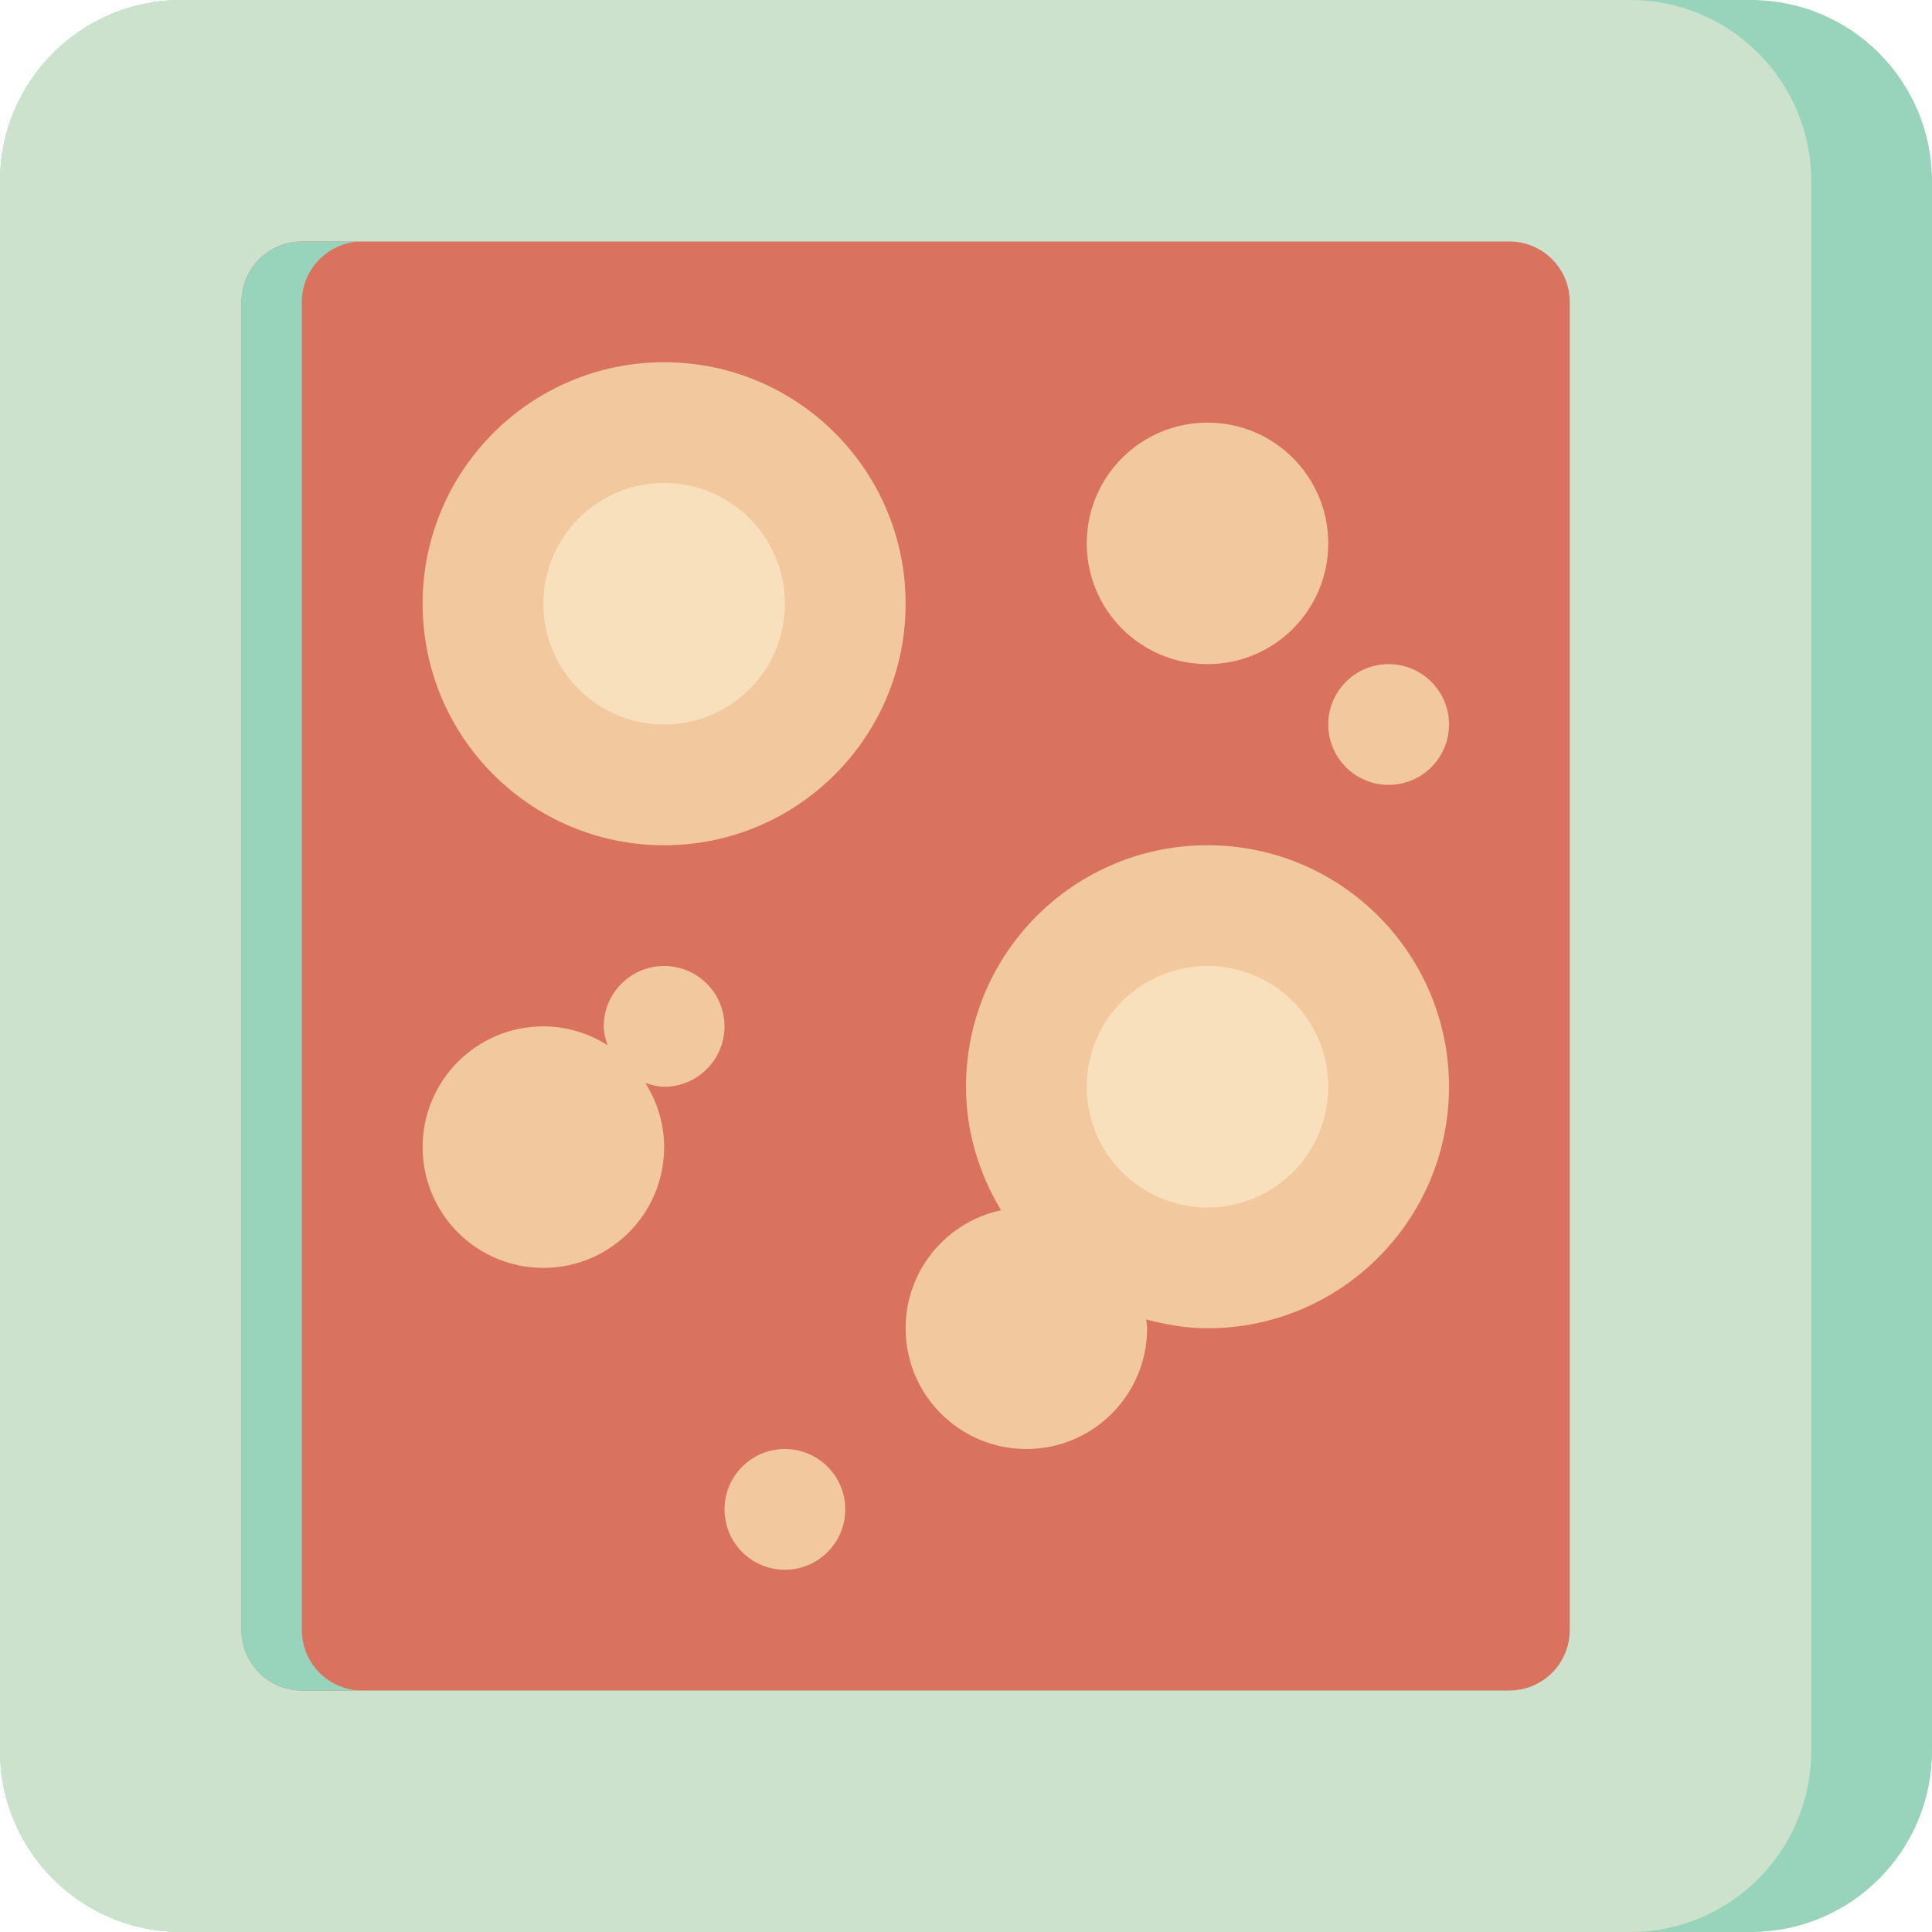
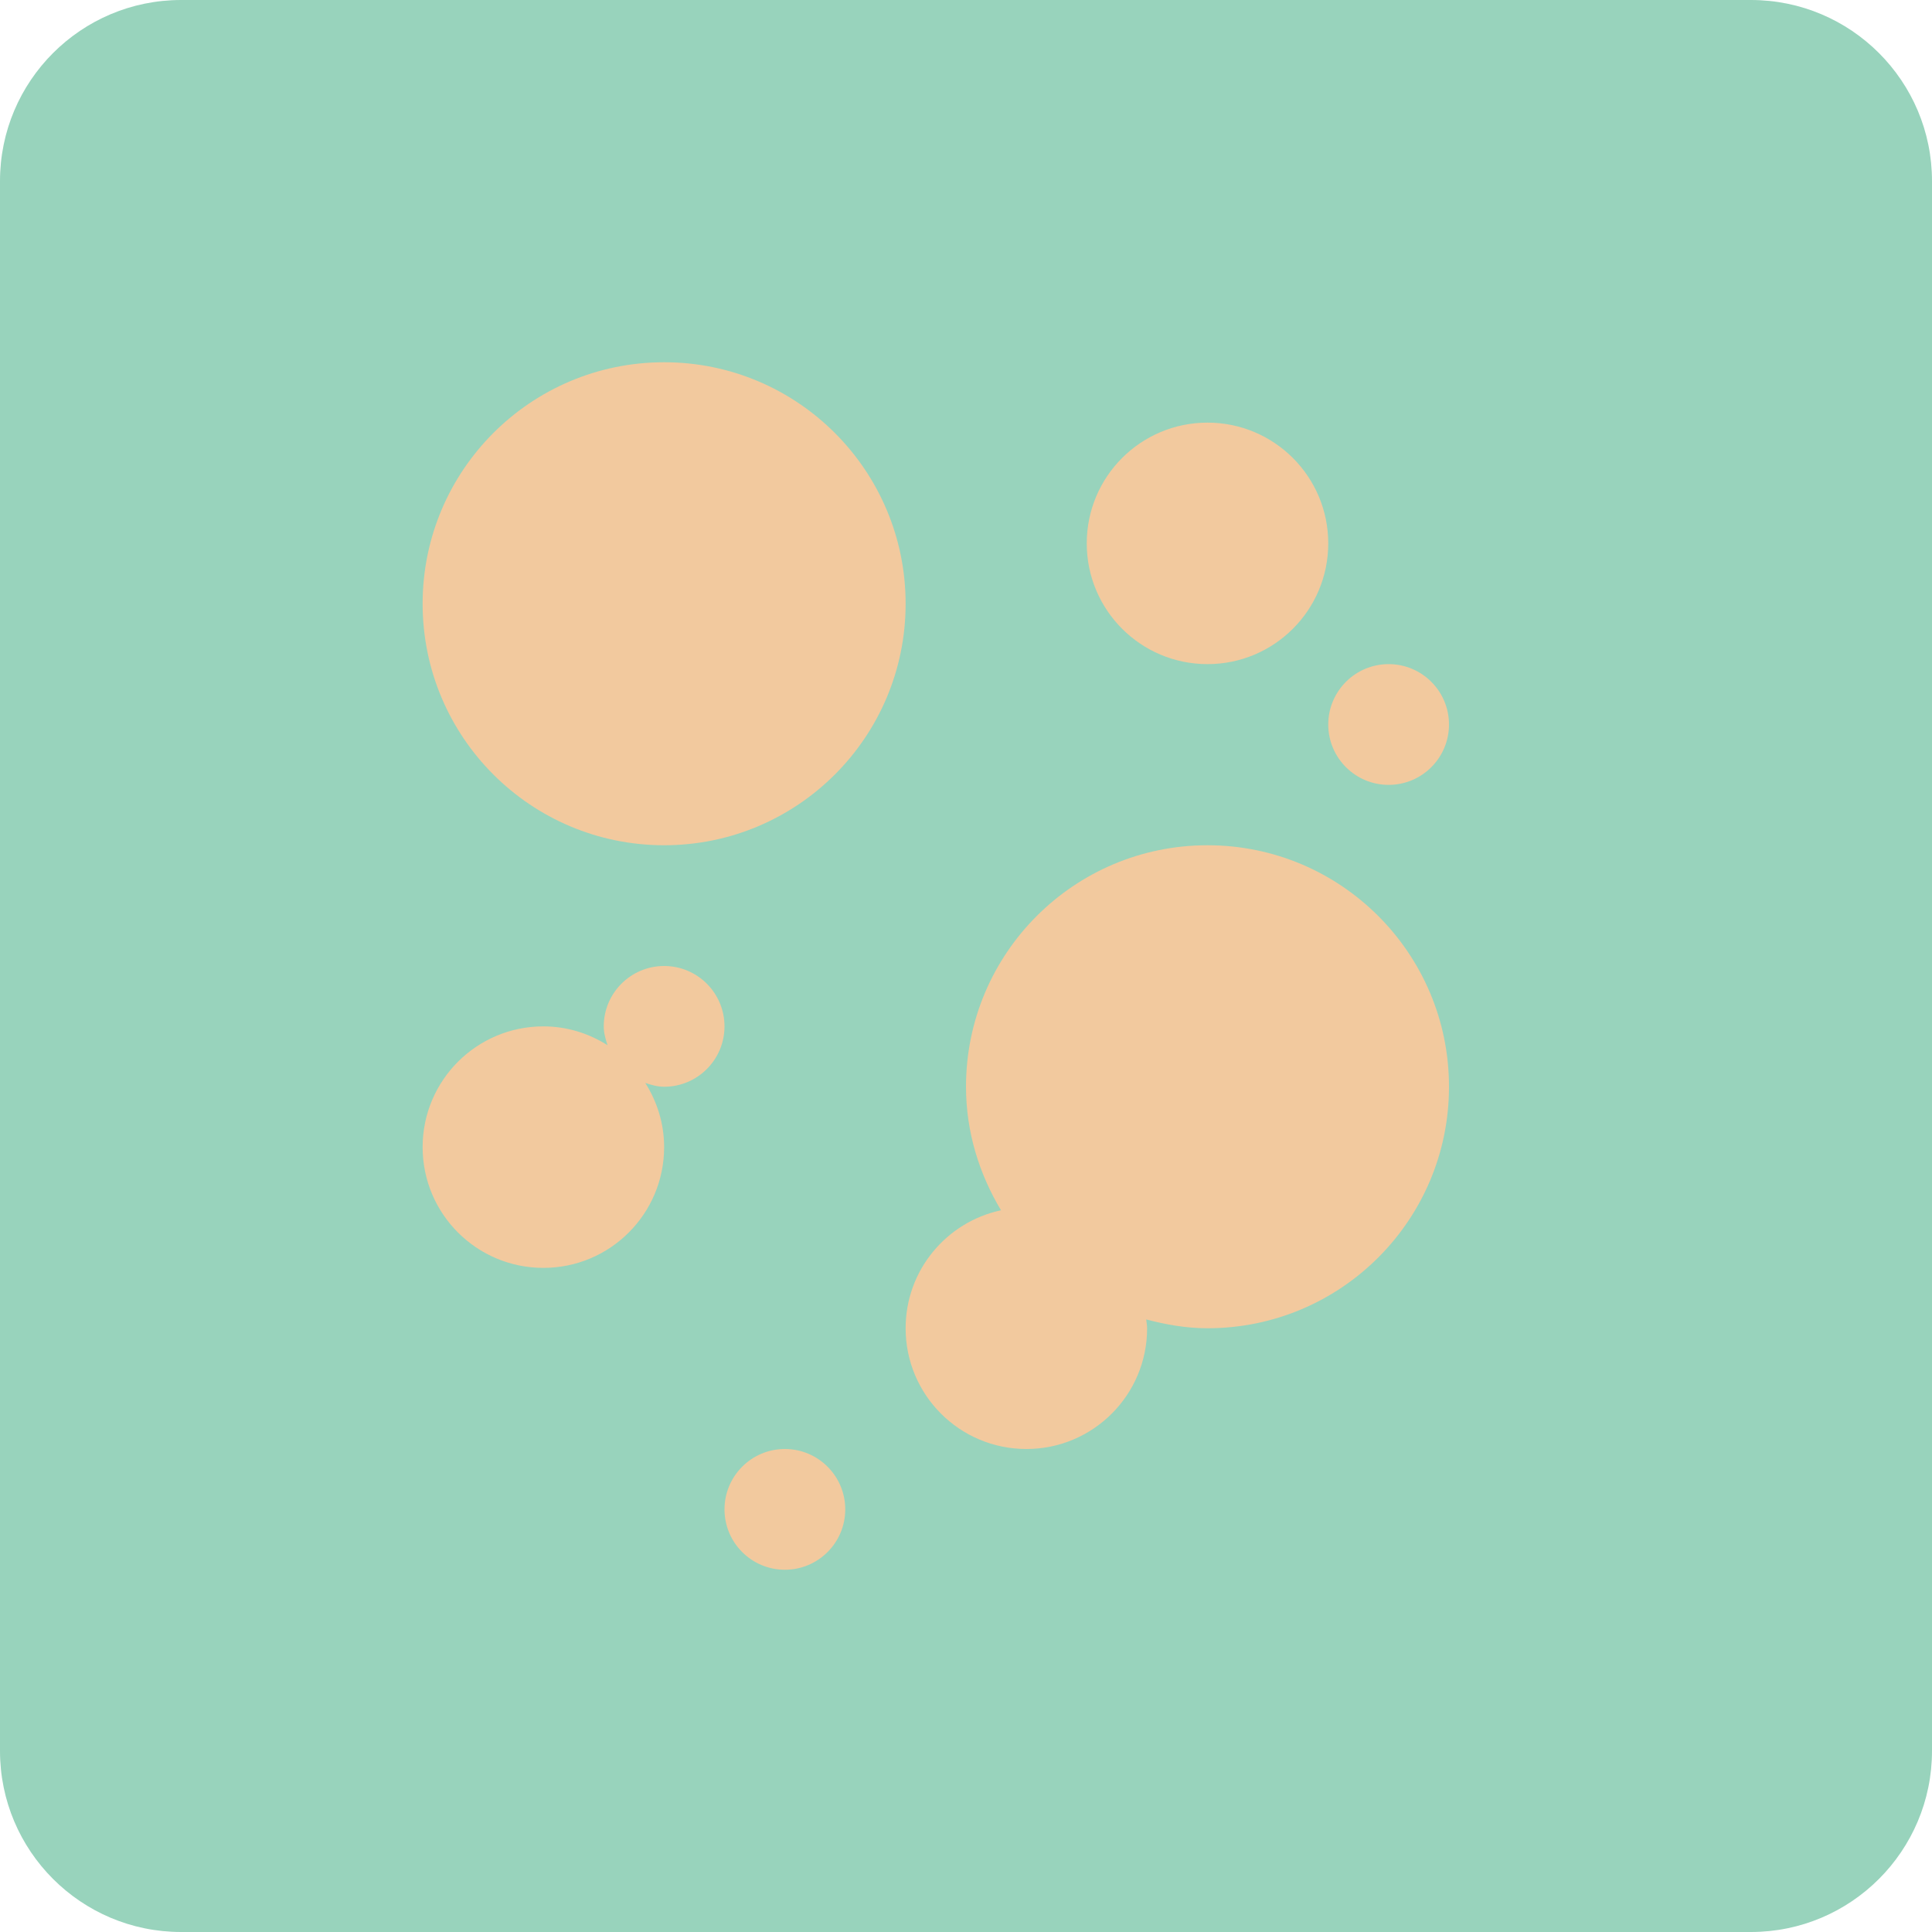
<svg xmlns="http://www.w3.org/2000/svg" version="1.1" id="Uploaded to svgrepo.com" width="800px" height="800px" viewBox="0 0 32 32" xml:space="preserve">
  <style type="text/css">
	.cubies_twintig{fill:#F9E0BD;}
	.cubies_zevenentwintig{fill:#98D3BC;}
	.cubies_achtentwintig{fill:#CCE2CD;}
	.cubies_negentien{fill:#F2C99E;}
	.cubies_tweeentwintig{fill:#D97360;}
	.st0{fill:#A4C83F;}
	.st1{fill:#BCD269;}
	.st2{fill:#D1DE8B;}
	.st3{fill:#2EB39A;}
	.st4{fill:#EC9B5A;}
	.st5{fill:#A5C64A;}
	.st6{fill:#65C3AB;}
	.st7{fill:#EDB57E;}
	.st8{fill:#E69D8A;}
	.st9{fill:#4C4842;}
	.st10{fill:#67625D;}
	.st11{fill:#C9483A;}
	.st12{fill:#FFF2DF;}
	.st13{fill:#C9C6C0;}
	.st14{fill:#725A48;}
	.st15{fill:#8E7866;}
	.st16{fill:#EDEAE5;}
	.st17{fill:#837F79;}
	.st18{fill:#A5A29C;}
	.st19{fill:#E3D4C0;}
	.st20{fill:#E8E8B5;}
	.st21{fill:#F2C99E;}
	.st22{fill:#F9E0BD;}
	.st23{fill:#AB9784;}
</style>
  <g>
    <path class="cubies_zevenentwintig" d="M29,32H3c-1.657,0-3-1.343-3-3V3c0-1.657,1.343-3,3-3h26c1.657,0,3,1.343,3,3v26   C32,30.657,30.657,32,29,32z" />
-     <path class="cubies_achtentwintig" d="M27,32H3c-1.657,0-3-1.343-3-3V3c0-1.657,1.343-3,3-3h24c1.657,0,3,1.343,3,3v26   C30,30.657,28.657,32,27,32z" />
-     <path class="cubies_tweeentwintig" d="M25,28H5c-0.552,0-1-0.448-1-1V5c0-0.552,0.448-1,1-1h20c0.552,0,1,0.448,1,1v22   C26,27.552,25.552,28,25,28z" />
-     <path class="cubies_zevenentwintig" d="M5,27V5c0-0.552,0.448-1,1-1H5C4.448,4,4,4.448,4,5v22c0,0.552,0.448,1,1,1h1   C5.448,28,5,27.552,5,27z" />
    <path class="cubies_negentien" d="M18,9c0-1.105,0.895-2,2-2s2,0.895,2,2c0,1.105-0.895,2-2,2S18,10.105,18,9z M20,14   c-2.209,0-4,1.791-4,4c0,0.751,0.22,1.446,0.58,2.046C15.677,20.239,15,21.04,15,22c0,1.105,0.895,2,2,2s2-0.895,2-2   c0-0.05-0.011-0.097-0.015-0.146C19.311,21.94,19.647,22,20,22c2.209,0,4-1.791,4-4C24,15.791,22.209,14,20,14z M11,14   c2.209,0,4-1.791,4-4c0-2.209-1.791-4-4-4s-4,1.791-4,4C7,12.209,8.791,14,11,14z M11,16c-0.552,0-1,0.448-1,1   c0,0.11,0.03,0.212,0.063,0.312C9.754,17.117,9.392,17,9,17c-1.105,0-2,0.895-2,2c0,1.105,0.895,2,2,2s2-0.895,2-2   c0-0.392-0.117-0.754-0.312-1.063C10.788,17.97,10.89,18,11,18c0.552,0,1-0.448,1-1C12,16.448,11.552,16,11,16z M23,13   c0.552,0,1-0.448,1-1c0-0.552-0.448-1-1-1s-1,0.448-1,1C22,12.552,22.448,13,23,13z M13,24c-0.552,0-1,0.448-1,1   c0,0.552,0.448,1,1,1s1-0.448,1-1C14,24.448,13.552,24,13,24z" />
-     <path class="cubies_twintig" d="M22,18c0,1.105-0.895,2-2,2s-2-0.895-2-2s0.895-2,2-2S22,16.895,22,18z M11,8c-1.105,0-2,0.895-2,2   s0.895,2,2,2s2-0.895,2-2S12.105,8,11,8z" />
  </g>
</svg>